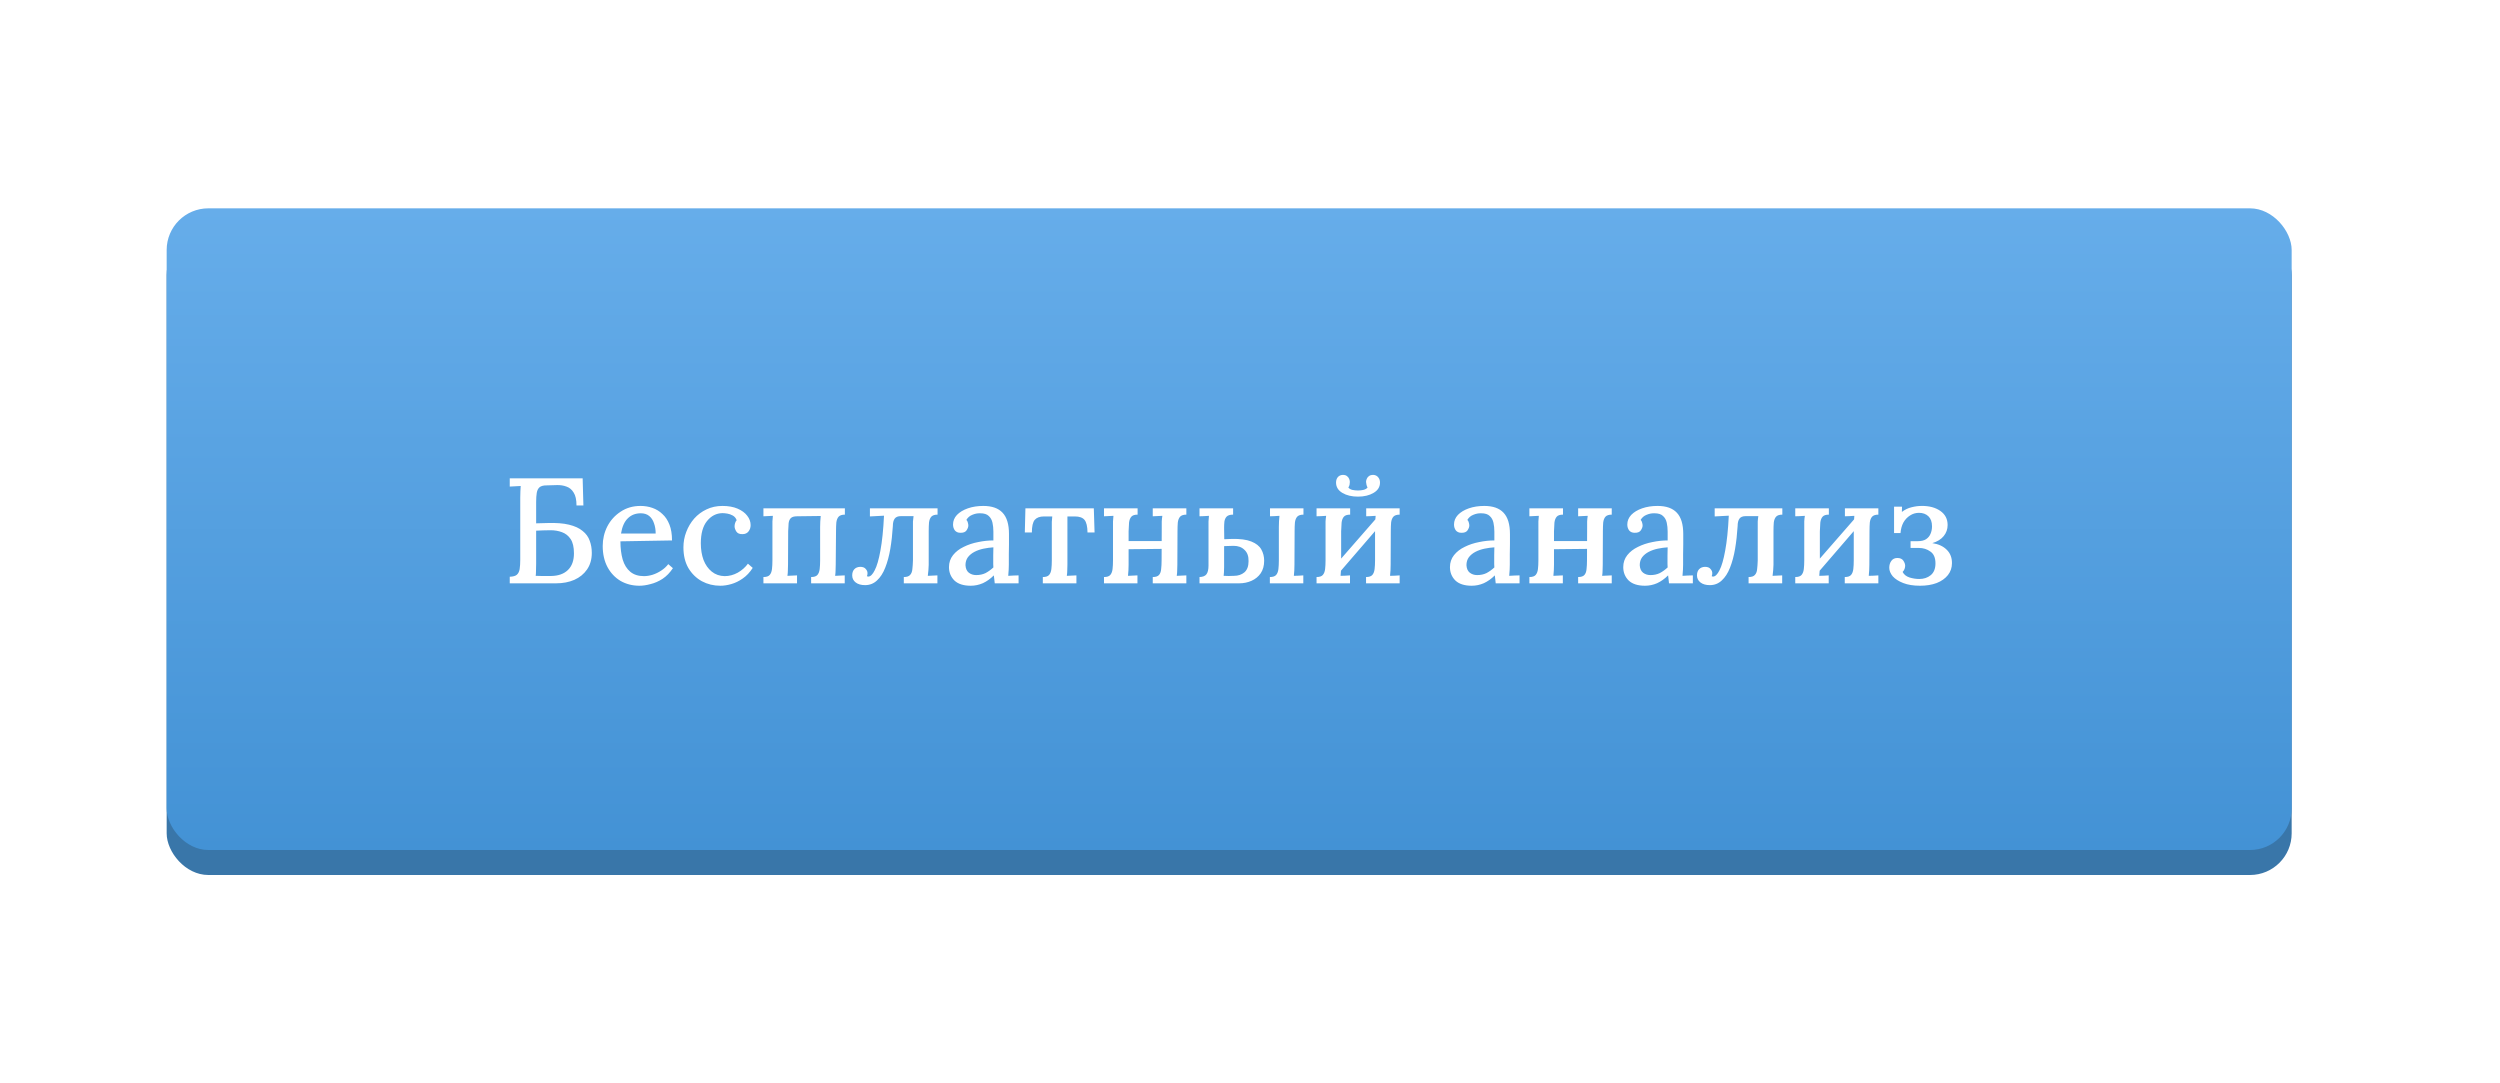
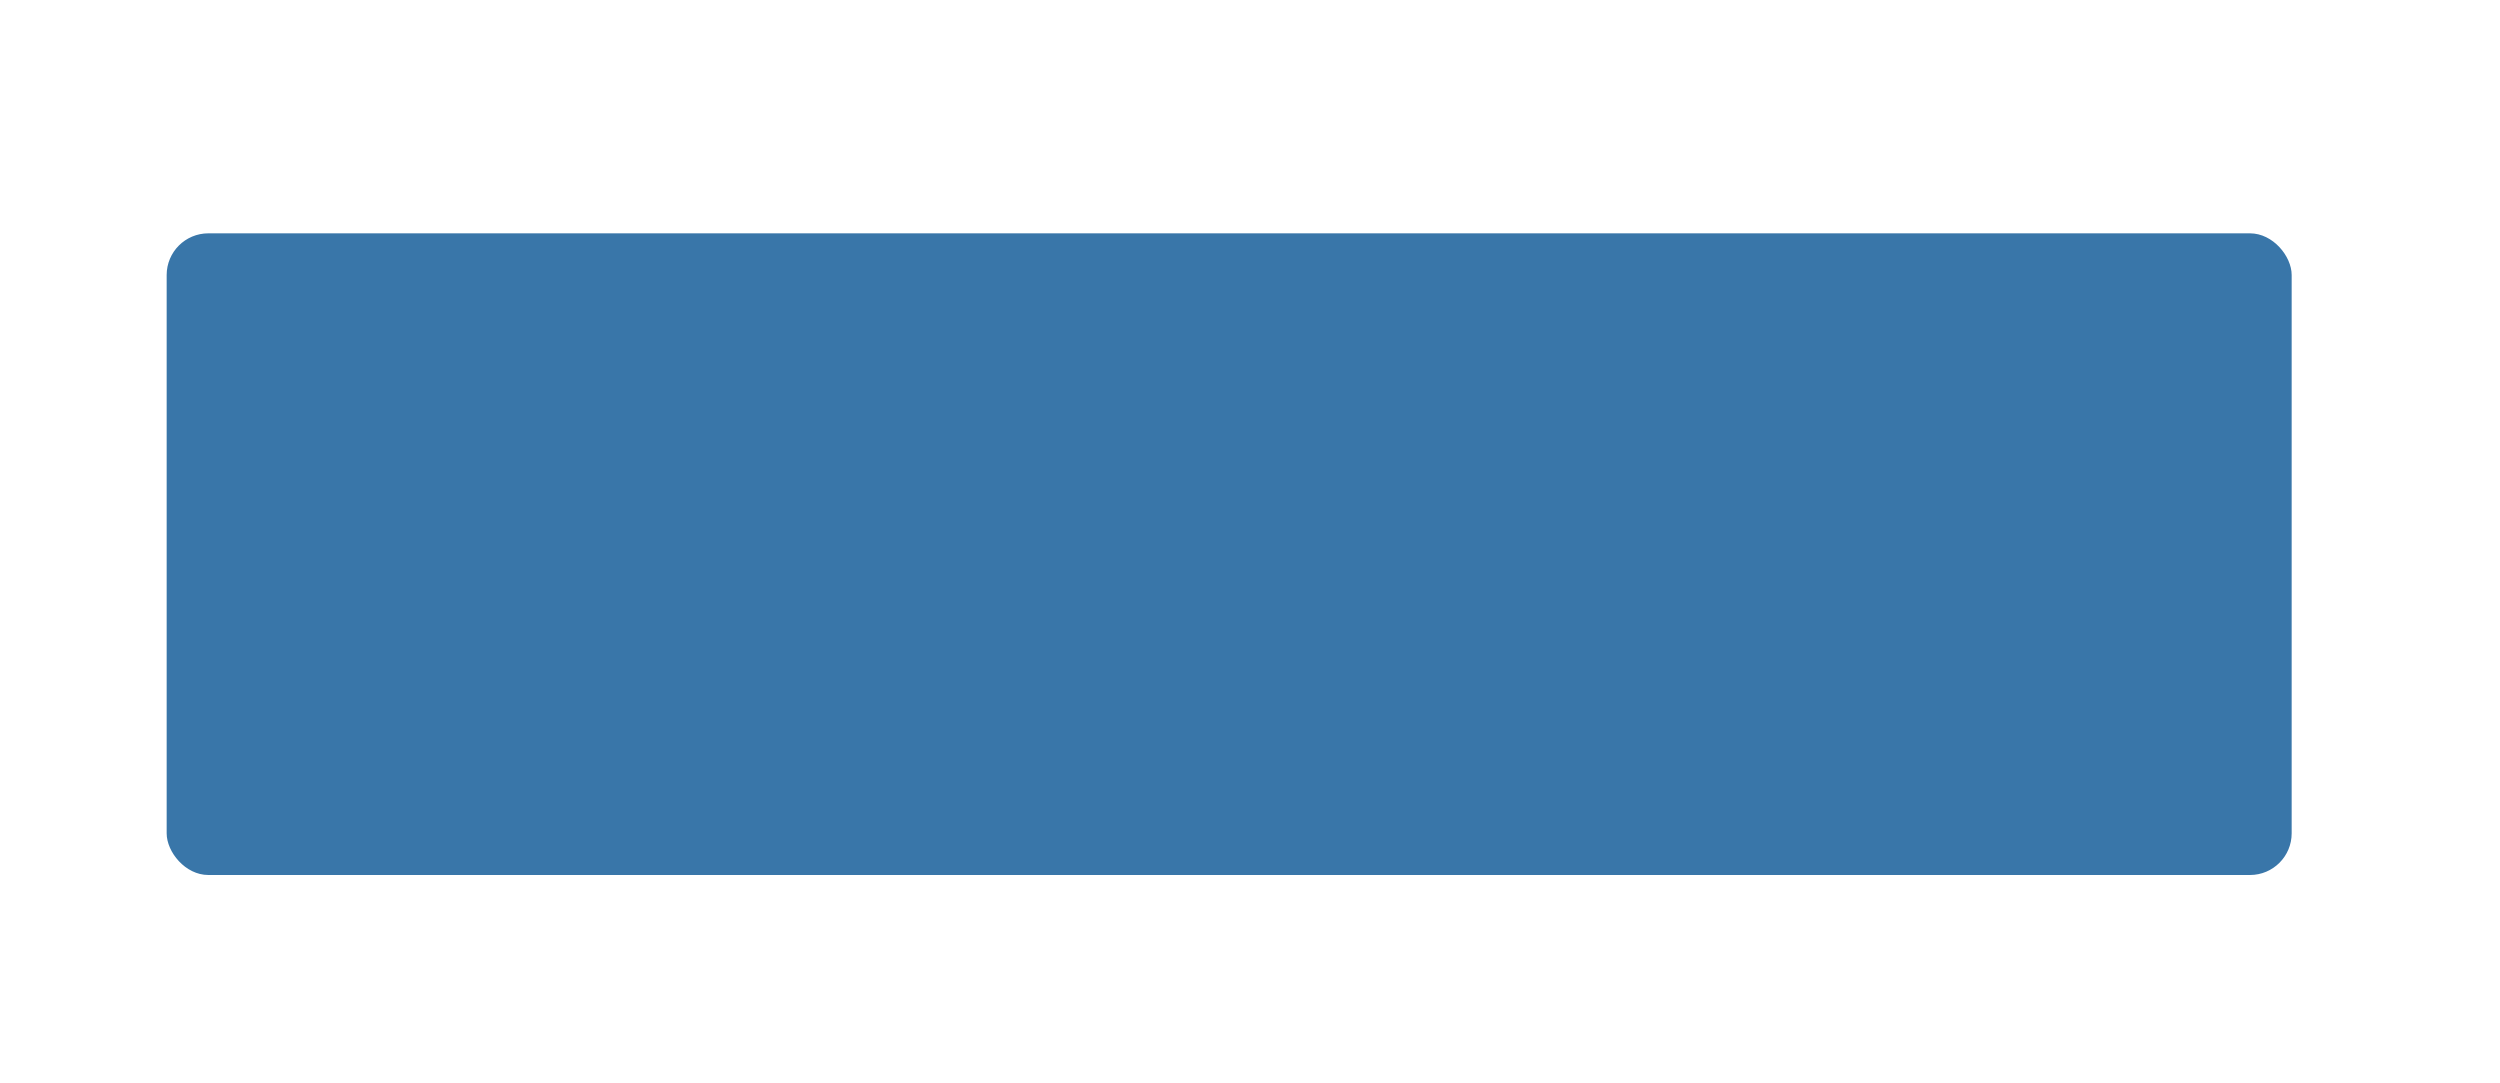
<svg xmlns="http://www.w3.org/2000/svg" width="300" height="130" viewBox="0 0 300 130" fill="none">
  <g filter="url(#filter0_d_99_204)">
    <rect x="20" y="18" width="255" height="77" rx="5" fill="#3976A9" />
-     <rect x="20" y="15" width="255" height="77" rx="5" fill="url(#paint0_linear_99_204)" />
-     <path d="M69.18 50.658C69.18 49.974 69.066 49.458 68.838 49.11C68.622 48.75 68.334 48.51 67.974 48.39C67.626 48.258 67.248 48.198 66.84 48.21L65.58 48.246C65.196 48.246 64.914 48.324 64.734 48.48C64.566 48.636 64.458 48.858 64.41 49.146C64.362 49.434 64.338 49.8 64.338 50.244V52.8L65.67 52.764C66.726 52.728 67.596 52.794 68.28 52.962C68.976 53.13 69.522 53.382 69.918 53.718C70.326 54.042 70.608 54.432 70.764 54.888C70.932 55.332 71.016 55.818 71.016 56.346C71.016 57.126 70.824 57.792 70.44 58.344C70.068 58.884 69.558 59.298 68.91 59.586C68.274 59.862 67.542 60 66.714 60H61.17V59.208C61.566 59.196 61.848 59.118 62.016 58.974C62.196 58.818 62.31 58.59 62.358 58.29C62.406 57.99 62.43 57.612 62.43 57.156V49.722C62.43 49.458 62.436 49.206 62.448 48.966C62.46 48.714 62.472 48.498 62.484 48.318C62.28 48.33 62.058 48.342 61.818 48.354C61.578 48.366 61.362 48.378 61.17 48.39V47.4H69.918L70.008 50.658H69.18ZM64.338 57.624C64.338 57.948 64.332 58.236 64.32 58.488C64.32 58.74 64.308 58.944 64.284 59.1C64.488 59.1 64.71 59.106 64.95 59.118C65.19 59.118 65.418 59.118 65.634 59.118C65.862 59.118 66.03 59.118 66.138 59.118C67.002 59.106 67.674 58.866 68.154 58.398C68.634 57.93 68.874 57.264 68.874 56.4C68.874 55.656 68.742 55.086 68.478 54.69C68.214 54.294 67.866 54.018 67.434 53.862C67.014 53.706 66.558 53.628 66.066 53.628C65.73 53.628 65.424 53.634 65.148 53.646C64.884 53.646 64.614 53.658 64.338 53.682V57.624ZM76.736 60.288C75.896 60.288 75.14 60.096 74.468 59.712C73.808 59.316 73.286 58.764 72.902 58.056C72.518 57.336 72.326 56.49 72.326 55.518C72.326 54.678 72.512 53.892 72.884 53.16C73.268 52.428 73.802 51.84 74.486 51.396C75.17 50.94 75.962 50.712 76.862 50.712C77.366 50.712 77.84 50.79 78.284 50.946C78.74 51.102 79.142 51.348 79.49 51.684C79.85 52.008 80.132 52.434 80.336 52.962C80.54 53.478 80.642 54.108 80.642 54.852L74.45 54.96C74.45 55.776 74.54 56.502 74.72 57.138C74.912 57.774 75.218 58.266 75.638 58.614C76.058 58.962 76.604 59.136 77.276 59.136C77.6 59.136 77.942 59.082 78.302 58.974C78.674 58.854 79.022 58.686 79.346 58.47C79.682 58.254 79.964 57.996 80.192 57.696L80.75 58.182C80.39 58.722 79.976 59.148 79.508 59.46C79.04 59.76 78.56 59.97 78.068 60.09C77.588 60.222 77.144 60.288 76.736 60.288ZM74.522 54.024H78.68C78.68 53.568 78.614 53.16 78.482 52.8C78.362 52.428 78.17 52.134 77.906 51.918C77.642 51.702 77.306 51.594 76.898 51.594C76.262 51.594 75.74 51.798 75.332 52.206C74.924 52.602 74.654 53.208 74.522 54.024ZM86.439 60.288C85.635 60.288 84.897 60.108 84.225 59.748C83.553 59.376 83.013 58.848 82.605 58.164C82.209 57.48 82.011 56.652 82.011 55.68C82.011 55.032 82.125 54.414 82.353 53.826C82.581 53.226 82.899 52.692 83.307 52.224C83.727 51.756 84.219 51.39 84.783 51.126C85.359 50.85 85.995 50.712 86.691 50.712C87.399 50.712 88.005 50.82 88.509 51.036C89.013 51.252 89.397 51.534 89.661 51.882C89.937 52.23 90.075 52.608 90.075 53.016C90.075 53.304 89.991 53.556 89.823 53.772C89.655 53.988 89.415 54.096 89.103 54.096C88.755 54.108 88.509 54.006 88.365 53.79C88.221 53.562 88.149 53.352 88.149 53.16C88.149 53.052 88.167 52.932 88.203 52.8C88.239 52.656 88.305 52.53 88.401 52.422C88.305 52.17 88.149 51.984 87.933 51.864C87.717 51.744 87.495 51.666 87.267 51.63C87.039 51.594 86.847 51.576 86.691 51.576C85.959 51.588 85.341 51.906 84.837 52.53C84.345 53.142 84.099 54.03 84.099 55.194C84.099 55.938 84.207 56.604 84.423 57.192C84.651 57.78 84.981 58.248 85.413 58.596C85.845 58.944 86.361 59.124 86.961 59.136C87.501 59.136 88.023 58.998 88.527 58.722C89.031 58.434 89.439 58.074 89.751 57.642L90.327 58.146C89.979 58.686 89.577 59.112 89.121 59.424C88.677 59.736 88.221 59.958 87.753 60.09C87.297 60.222 86.859 60.288 86.439 60.288ZM91.611 60V59.244C91.971 59.244 92.223 59.16 92.367 58.992C92.511 58.824 92.601 58.59 92.637 58.29C92.673 57.99 92.691 57.642 92.691 57.246V53.232C92.691 53.016 92.691 52.794 92.691 52.566C92.703 52.338 92.721 52.116 92.745 51.9L91.611 51.954V51H101.385V51.756C101.037 51.756 100.785 51.84 100.629 52.008C100.485 52.176 100.395 52.41 100.359 52.71C100.335 53.01 100.323 53.358 100.323 53.754L100.287 57.768C100.287 57.984 100.281 58.206 100.269 58.434C100.269 58.65 100.251 58.872 100.215 59.1L101.367 59.046V60H97.335V59.244C97.695 59.244 97.947 59.16 98.091 58.992C98.235 58.824 98.325 58.59 98.361 58.29C98.397 57.99 98.415 57.642 98.415 57.246V53.232C98.415 53.016 98.421 52.8 98.433 52.584C98.445 52.368 98.463 52.146 98.487 51.918L95.661 51.954C95.301 51.954 95.049 52.026 94.905 52.17C94.761 52.302 94.671 52.506 94.635 52.782C94.611 53.046 94.593 53.364 94.581 53.736L94.563 57.768C94.563 57.984 94.557 58.206 94.545 58.434C94.545 58.65 94.527 58.872 94.491 59.1L95.643 59.046V60H91.611ZM103.813 60.216C103.333 60.216 102.955 60.108 102.679 59.892C102.403 59.676 102.265 59.394 102.265 59.046C102.265 58.734 102.349 58.488 102.517 58.308C102.685 58.128 102.919 58.032 103.219 58.02C103.531 58.02 103.753 58.104 103.885 58.272C104.029 58.428 104.101 58.596 104.101 58.776C104.101 58.848 104.095 58.92 104.083 58.992C104.071 59.052 104.053 59.1 104.029 59.136C104.089 59.172 104.143 59.19 104.191 59.19C104.455 59.19 104.713 58.938 104.965 58.434C105.229 57.93 105.457 57.144 105.649 56.076C105.853 54.996 105.997 53.598 106.081 51.882L104.389 51.972V51H112.507V51.756C112.159 51.756 111.907 51.84 111.751 52.008C111.607 52.176 111.517 52.41 111.481 52.71C111.457 53.01 111.445 53.358 111.445 53.754V57.768C111.433 57.984 111.421 58.206 111.409 58.434C111.397 58.65 111.373 58.872 111.337 59.1L112.489 59.046V60H108.457V59.244C108.817 59.244 109.069 59.16 109.213 58.992C109.369 58.824 109.459 58.59 109.483 58.29C109.519 57.99 109.543 57.642 109.555 57.246V53.232C109.555 53.016 109.555 52.8 109.555 52.584C109.567 52.368 109.591 52.152 109.627 51.936H108.115C107.755 51.936 107.503 52.038 107.359 52.242C107.215 52.446 107.143 52.74 107.143 53.124C107.083 54.096 106.981 55.008 106.837 55.86C106.693 56.712 106.489 57.468 106.225 58.128C105.973 58.776 105.643 59.286 105.235 59.658C104.839 60.03 104.365 60.216 103.813 60.216ZM119.368 60C119.344 59.808 119.326 59.64 119.314 59.496C119.302 59.352 119.284 59.202 119.26 59.046C118.852 59.454 118.414 59.766 117.946 59.982C117.478 60.186 116.992 60.288 116.488 60.288C115.624 60.288 114.97 60.078 114.526 59.658C114.094 59.226 113.878 58.692 113.878 58.056C113.878 57.504 114.04 57.024 114.364 56.616C114.688 56.208 115.114 55.878 115.642 55.626C116.17 55.362 116.746 55.17 117.37 55.05C117.994 54.918 118.606 54.852 119.206 54.852V53.79C119.206 53.406 119.17 53.052 119.098 52.728C119.026 52.392 118.876 52.122 118.648 51.918C118.432 51.702 118.09 51.594 117.622 51.594C117.31 51.582 116.998 51.642 116.686 51.774C116.374 51.894 116.134 52.098 115.966 52.386C116.062 52.482 116.122 52.596 116.146 52.728C116.182 52.848 116.2 52.962 116.2 53.07C116.2 53.238 116.128 53.43 115.984 53.646C115.84 53.85 115.594 53.946 115.246 53.934C114.958 53.934 114.736 53.838 114.58 53.646C114.436 53.442 114.364 53.208 114.364 52.944C114.364 52.512 114.52 52.128 114.832 51.792C115.156 51.456 115.594 51.192 116.146 51C116.698 50.808 117.316 50.712 118 50.712C119.032 50.712 119.8 50.982 120.304 51.522C120.82 52.062 121.078 52.914 121.078 54.078C121.078 54.51 121.078 54.924 121.078 55.32C121.078 55.716 121.072 56.112 121.06 56.508C121.06 56.904 121.06 57.324 121.06 57.768C121.06 57.948 121.054 58.152 121.042 58.38C121.03 58.608 121.012 58.848 120.988 59.1C121.192 59.088 121.402 59.076 121.618 59.064C121.834 59.052 122.038 59.046 122.23 59.046V60H119.368ZM119.206 55.68C118.822 55.704 118.426 55.758 118.018 55.842C117.622 55.926 117.262 56.052 116.938 56.22C116.614 56.388 116.35 56.604 116.146 56.868C115.954 57.132 115.858 57.45 115.858 57.822C115.882 58.23 116.014 58.53 116.254 58.722C116.506 58.914 116.8 59.01 117.136 59.01C117.556 59.01 117.928 58.932 118.252 58.776C118.576 58.608 118.894 58.38 119.206 58.092C119.194 57.96 119.188 57.828 119.188 57.696C119.188 57.552 119.188 57.402 119.188 57.246C119.188 57.138 119.188 56.94 119.188 56.652C119.2 56.352 119.206 56.028 119.206 55.68ZM125.138 60V59.244C125.498 59.244 125.75 59.16 125.894 58.992C126.038 58.824 126.128 58.59 126.164 58.29C126.2 57.99 126.218 57.642 126.218 57.246V53.232C126.218 53.016 126.218 52.812 126.218 52.62C126.23 52.416 126.248 52.2 126.272 51.972H125.282C124.778 51.972 124.406 52.11 124.166 52.386C123.938 52.662 123.824 53.166 123.824 53.898H122.978L123.05 51H131.258L131.348 53.898H130.502C130.49 53.166 130.37 52.662 130.142 52.386C129.914 52.11 129.524 51.972 128.972 51.972H128.09V57.768C128.09 57.984 128.084 58.206 128.072 58.434C128.072 58.65 128.054 58.872 128.018 59.1L129.17 59.046V60H125.138ZM136.512 51.756C136.152 51.756 135.9 51.84 135.756 52.008C135.612 52.176 135.522 52.41 135.486 52.71C135.462 53.01 135.444 53.358 135.432 53.754V57.768C135.432 57.984 135.426 58.206 135.414 58.434C135.402 58.65 135.384 58.872 135.36 59.1L136.494 59.046V60H132.48V59.244C132.84 59.244 133.092 59.16 133.236 58.992C133.38 58.824 133.47 58.59 133.506 58.29C133.542 57.99 133.56 57.642 133.56 57.246V53.232C133.56 53.016 133.56 52.794 133.56 52.566C133.572 52.338 133.59 52.116 133.614 51.9L132.48 51.954V51H136.512V51.756ZM142.362 51.756C142.014 51.756 141.762 51.84 141.606 52.008C141.462 52.176 141.372 52.41 141.336 52.71C141.312 53.01 141.3 53.358 141.3 53.754L141.282 57.768C141.282 57.984 141.276 58.206 141.264 58.434C141.264 58.65 141.246 58.872 141.21 59.1L142.362 59.046V60H138.33V59.244C138.69 59.244 138.942 59.16 139.086 58.992C139.23 58.824 139.314 58.59 139.338 58.29C139.374 57.99 139.392 57.642 139.392 57.246L139.41 53.232C139.41 53.016 139.41 52.794 139.41 52.566C139.422 52.338 139.446 52.116 139.482 51.9L138.33 51.954V51H142.362V51.756ZM134.622 54.924H140.004V55.86L134.622 55.914V54.924ZM143.941 60V59.244C144.337 59.232 144.613 59.124 144.769 58.92C144.937 58.704 145.021 58.35 145.021 57.858V53.232C145.021 53.016 145.021 52.794 145.021 52.566C145.033 52.338 145.051 52.116 145.075 51.9C144.883 51.912 144.685 51.924 144.481 51.936C144.289 51.936 144.109 51.942 143.941 51.954V51H147.973V51.756C147.613 51.756 147.355 51.834 147.199 51.99C147.055 52.146 146.965 52.344 146.929 52.584C146.905 52.824 146.893 53.076 146.893 53.34L146.911 54.708L147.793 54.672C148.801 54.648 149.587 54.75 150.151 54.978C150.727 55.206 151.129 55.524 151.357 55.932C151.585 56.34 151.699 56.79 151.699 57.282C151.699 57.882 151.561 58.386 151.285 58.794C151.009 59.19 150.643 59.49 150.187 59.694C149.731 59.898 149.233 60 148.693 60H143.941ZM146.839 59.1C147.055 59.112 147.259 59.118 147.451 59.118C147.655 59.118 147.865 59.112 148.081 59.1C148.573 59.1 148.987 58.962 149.323 58.686C149.659 58.398 149.827 57.948 149.827 57.336C149.839 56.748 149.677 56.298 149.341 55.986C149.017 55.662 148.579 55.5 148.027 55.5C147.775 55.5 147.571 55.506 147.415 55.518C147.271 55.518 147.097 55.524 146.893 55.536V58.074C146.893 58.29 146.887 58.488 146.875 58.668C146.863 58.836 146.851 58.98 146.839 59.1ZM152.383 60V59.244C152.743 59.244 152.995 59.16 153.139 58.992C153.283 58.824 153.373 58.59 153.409 58.29C153.445 57.99 153.463 57.642 153.463 57.246V53.232C153.463 53.016 153.469 52.794 153.481 52.566C153.493 52.338 153.511 52.116 153.535 51.9C153.343 51.912 153.145 51.924 152.941 51.936C152.749 51.936 152.569 51.942 152.401 51.954V51H156.415V51.756C156.067 51.756 155.815 51.84 155.659 52.008C155.515 52.176 155.425 52.41 155.389 52.71C155.365 53.01 155.353 53.358 155.353 53.754L155.335 57.768C155.335 57.984 155.329 58.206 155.317 58.434C155.305 58.65 155.287 58.872 155.263 59.1C155.455 59.088 155.647 59.082 155.839 59.082C156.043 59.07 156.229 59.058 156.397 59.046V60H152.383ZM162.018 51.756C161.658 51.756 161.406 51.84 161.262 52.008C161.118 52.176 161.028 52.41 160.992 52.71C160.968 53.01 160.95 53.358 160.938 53.754V57.768C160.938 57.984 160.932 58.206 160.92 58.434C160.908 58.65 160.89 58.872 160.866 59.1C161.058 59.088 161.25 59.082 161.442 59.082C161.646 59.07 161.832 59.058 162 59.046V60H157.986V59.244C158.346 59.244 158.598 59.16 158.742 58.992C158.886 58.824 158.976 58.59 159.012 58.29C159.048 57.99 159.066 57.642 159.066 57.246V53.232C159.066 53.016 159.066 52.794 159.066 52.566C159.078 52.338 159.102 52.116 159.138 51.9C158.946 51.912 158.748 51.924 158.544 51.936C158.34 51.936 158.154 51.942 157.986 51.954V51H162.018V51.756ZM165.258 52.08L165.924 52.674L160.524 58.938L159.822 58.308L165.258 52.08ZM167.958 51.756C167.61 51.756 167.358 51.84 167.202 52.008C167.058 52.176 166.968 52.41 166.932 52.71C166.908 53.01 166.896 53.358 166.896 53.754L166.878 57.768C166.878 57.984 166.872 58.206 166.86 58.434C166.848 58.65 166.83 58.872 166.806 59.1C166.998 59.088 167.196 59.082 167.4 59.082C167.604 59.07 167.79 59.058 167.958 59.046V60H163.926V59.244C164.286 59.244 164.538 59.16 164.682 58.992C164.826 58.824 164.916 58.59 164.952 58.29C164.988 57.99 165.006 57.642 165.006 57.246V53.232C165.006 53.016 165.012 52.794 165.024 52.566C165.036 52.338 165.054 52.116 165.078 51.9C164.886 51.912 164.688 51.924 164.484 51.936C164.292 51.936 164.112 51.942 163.944 51.954V51H167.958V51.756ZM162.954 49.596C162.21 49.596 161.586 49.446 161.082 49.146C160.578 48.846 160.326 48.432 160.326 47.904C160.326 47.652 160.392 47.442 160.524 47.274C160.668 47.094 160.872 46.998 161.136 46.986C161.364 46.986 161.538 47.04 161.658 47.148C161.778 47.244 161.862 47.358 161.91 47.49C161.958 47.622 161.982 47.736 161.982 47.832C161.982 47.94 161.97 48.054 161.946 48.174C161.922 48.282 161.874 48.39 161.802 48.498C161.898 48.63 162.054 48.726 162.27 48.786C162.498 48.834 162.726 48.858 162.954 48.858C163.182 48.858 163.404 48.834 163.62 48.786C163.848 48.726 164.01 48.63 164.106 48.498C164.046 48.39 164.004 48.282 163.98 48.174C163.956 48.054 163.938 47.94 163.926 47.832C163.926 47.736 163.95 47.622 163.998 47.49C164.046 47.358 164.13 47.244 164.25 47.148C164.382 47.04 164.562 46.986 164.79 46.986C165.042 46.998 165.24 47.094 165.384 47.274C165.528 47.442 165.6 47.652 165.6 47.904C165.6 48.432 165.342 48.846 164.826 49.146C164.322 49.446 163.698 49.596 162.954 49.596ZM179.485 60C179.461 59.808 179.443 59.64 179.431 59.496C179.419 59.352 179.401 59.202 179.377 59.046C178.969 59.454 178.531 59.766 178.063 59.982C177.595 60.186 177.109 60.288 176.605 60.288C175.741 60.288 175.087 60.078 174.643 59.658C174.211 59.226 173.995 58.692 173.995 58.056C173.995 57.504 174.157 57.024 174.481 56.616C174.805 56.208 175.231 55.878 175.759 55.626C176.287 55.362 176.863 55.17 177.487 55.05C178.111 54.918 178.723 54.852 179.323 54.852V53.79C179.323 53.406 179.287 53.052 179.215 52.728C179.143 52.392 178.993 52.122 178.765 51.918C178.549 51.702 178.207 51.594 177.739 51.594C177.427 51.582 177.115 51.642 176.803 51.774C176.491 51.894 176.251 52.098 176.083 52.386C176.179 52.482 176.239 52.596 176.263 52.728C176.299 52.848 176.317 52.962 176.317 53.07C176.317 53.238 176.245 53.43 176.101 53.646C175.957 53.85 175.711 53.946 175.363 53.934C175.075 53.934 174.853 53.838 174.697 53.646C174.553 53.442 174.481 53.208 174.481 52.944C174.481 52.512 174.637 52.128 174.949 51.792C175.273 51.456 175.711 51.192 176.263 51C176.815 50.808 177.433 50.712 178.117 50.712C179.149 50.712 179.917 50.982 180.421 51.522C180.937 52.062 181.195 52.914 181.195 54.078C181.195 54.51 181.195 54.924 181.195 55.32C181.195 55.716 181.189 56.112 181.177 56.508C181.177 56.904 181.177 57.324 181.177 57.768C181.177 57.948 181.171 58.152 181.159 58.38C181.147 58.608 181.129 58.848 181.105 59.1C181.309 59.088 181.519 59.076 181.735 59.064C181.951 59.052 182.155 59.046 182.347 59.046V60H179.485ZM179.323 55.68C178.939 55.704 178.543 55.758 178.135 55.842C177.739 55.926 177.379 56.052 177.055 56.22C176.731 56.388 176.467 56.604 176.263 56.868C176.071 57.132 175.975 57.45 175.975 57.822C175.999 58.23 176.131 58.53 176.371 58.722C176.623 58.914 176.917 59.01 177.253 59.01C177.673 59.01 178.045 58.932 178.369 58.776C178.693 58.608 179.011 58.38 179.323 58.092C179.311 57.96 179.305 57.828 179.305 57.696C179.305 57.552 179.305 57.402 179.305 57.246C179.305 57.138 179.305 56.94 179.305 56.652C179.317 56.352 179.323 56.028 179.323 55.68ZM187.559 51.756C187.199 51.756 186.947 51.84 186.803 52.008C186.659 52.176 186.569 52.41 186.533 52.71C186.509 53.01 186.491 53.358 186.479 53.754V57.768C186.479 57.984 186.473 58.206 186.461 58.434C186.449 58.65 186.431 58.872 186.407 59.1L187.541 59.046V60H183.527V59.244C183.887 59.244 184.139 59.16 184.283 58.992C184.427 58.824 184.517 58.59 184.553 58.29C184.589 57.99 184.607 57.642 184.607 57.246V53.232C184.607 53.016 184.607 52.794 184.607 52.566C184.619 52.338 184.637 52.116 184.661 51.9L183.527 51.954V51H187.559V51.756ZM193.409 51.756C193.061 51.756 192.809 51.84 192.653 52.008C192.509 52.176 192.419 52.41 192.383 52.71C192.359 53.01 192.347 53.358 192.347 53.754L192.329 57.768C192.329 57.984 192.323 58.206 192.311 58.434C192.311 58.65 192.293 58.872 192.257 59.1L193.409 59.046V60H189.377V59.244C189.737 59.244 189.989 59.16 190.133 58.992C190.277 58.824 190.361 58.59 190.385 58.29C190.421 57.99 190.439 57.642 190.439 57.246L190.457 53.232C190.457 53.016 190.457 52.794 190.457 52.566C190.469 52.338 190.493 52.116 190.529 51.9L189.377 51.954V51H193.409V51.756ZM185.669 54.924H191.051V55.86L185.669 55.914V54.924ZM200.28 60C200.256 59.808 200.238 59.64 200.226 59.496C200.214 59.352 200.196 59.202 200.172 59.046C199.764 59.454 199.326 59.766 198.858 59.982C198.39 60.186 197.904 60.288 197.4 60.288C196.536 60.288 195.882 60.078 195.438 59.658C195.006 59.226 194.79 58.692 194.79 58.056C194.79 57.504 194.952 57.024 195.276 56.616C195.6 56.208 196.026 55.878 196.554 55.626C197.082 55.362 197.658 55.17 198.282 55.05C198.906 54.918 199.518 54.852 200.118 54.852V53.79C200.118 53.406 200.082 53.052 200.01 52.728C199.938 52.392 199.788 52.122 199.56 51.918C199.344 51.702 199.002 51.594 198.534 51.594C198.222 51.582 197.91 51.642 197.598 51.774C197.286 51.894 197.046 52.098 196.878 52.386C196.974 52.482 197.034 52.596 197.058 52.728C197.094 52.848 197.112 52.962 197.112 53.07C197.112 53.238 197.04 53.43 196.896 53.646C196.752 53.85 196.506 53.946 196.158 53.934C195.87 53.934 195.648 53.838 195.492 53.646C195.348 53.442 195.276 53.208 195.276 52.944C195.276 52.512 195.432 52.128 195.744 51.792C196.068 51.456 196.506 51.192 197.058 51C197.61 50.808 198.228 50.712 198.912 50.712C199.944 50.712 200.712 50.982 201.216 51.522C201.732 52.062 201.99 52.914 201.99 54.078C201.99 54.51 201.99 54.924 201.99 55.32C201.99 55.716 201.984 56.112 201.972 56.508C201.972 56.904 201.972 57.324 201.972 57.768C201.972 57.948 201.966 58.152 201.954 58.38C201.942 58.608 201.924 58.848 201.9 59.1C202.104 59.088 202.314 59.076 202.53 59.064C202.746 59.052 202.95 59.046 203.142 59.046V60H200.28ZM200.118 55.68C199.734 55.704 199.338 55.758 198.93 55.842C198.534 55.926 198.174 56.052 197.85 56.22C197.526 56.388 197.262 56.604 197.058 56.868C196.866 57.132 196.77 57.45 196.77 57.822C196.794 58.23 196.926 58.53 197.166 58.722C197.418 58.914 197.712 59.01 198.048 59.01C198.468 59.01 198.84 58.932 199.164 58.776C199.488 58.608 199.806 58.38 200.118 58.092C200.106 57.96 200.1 57.828 200.1 57.696C200.1 57.552 200.1 57.402 200.1 57.246C200.1 57.138 200.1 56.94 200.1 56.652C200.112 56.352 200.118 56.028 200.118 55.68ZM205.186 60.216C204.706 60.216 204.328 60.108 204.052 59.892C203.776 59.676 203.638 59.394 203.638 59.046C203.638 58.734 203.722 58.488 203.89 58.308C204.058 58.128 204.292 58.032 204.592 58.02C204.904 58.02 205.126 58.104 205.258 58.272C205.402 58.428 205.474 58.596 205.474 58.776C205.474 58.848 205.468 58.92 205.456 58.992C205.444 59.052 205.426 59.1 205.402 59.136C205.462 59.172 205.516 59.19 205.564 59.19C205.828 59.19 206.086 58.938 206.338 58.434C206.602 57.93 206.83 57.144 207.022 56.076C207.226 54.996 207.37 53.598 207.454 51.882L205.762 51.972V51H213.88V51.756C213.532 51.756 213.28 51.84 213.124 52.008C212.98 52.176 212.89 52.41 212.854 52.71C212.83 53.01 212.818 53.358 212.818 53.754V57.768C212.806 57.984 212.794 58.206 212.782 58.434C212.77 58.65 212.746 58.872 212.71 59.1L213.862 59.046V60H209.83V59.244C210.19 59.244 210.442 59.16 210.586 58.992C210.742 58.824 210.832 58.59 210.856 58.29C210.892 57.99 210.916 57.642 210.928 57.246V53.232C210.928 53.016 210.928 52.8 210.928 52.584C210.94 52.368 210.964 52.152 211 51.936H209.488C209.128 51.936 208.876 52.038 208.732 52.242C208.588 52.446 208.516 52.74 208.516 53.124C208.456 54.096 208.354 55.008 208.21 55.86C208.066 56.712 207.862 57.468 207.598 58.128C207.346 58.776 207.016 59.286 206.608 59.658C206.212 60.03 205.738 60.216 205.186 60.216ZM219.463 51.756C219.103 51.756 218.851 51.84 218.707 52.008C218.563 52.176 218.473 52.41 218.437 52.71C218.413 53.01 218.395 53.358 218.383 53.754V57.768C218.383 57.984 218.377 58.206 218.365 58.434C218.353 58.65 218.335 58.872 218.311 59.1C218.503 59.088 218.695 59.082 218.887 59.082C219.091 59.07 219.277 59.058 219.445 59.046V60H215.431V59.244C215.791 59.244 216.043 59.16 216.187 58.992C216.331 58.824 216.421 58.59 216.457 58.29C216.493 57.99 216.511 57.642 216.511 57.246V53.232C216.511 53.016 216.511 52.794 216.511 52.566C216.523 52.338 216.547 52.116 216.583 51.9C216.391 51.912 216.193 51.924 215.989 51.936C215.785 51.936 215.599 51.942 215.431 51.954V51H219.463V51.756ZM222.703 52.08L223.369 52.674L217.969 58.938L217.267 58.308L222.703 52.08ZM225.403 51.756C225.055 51.756 224.803 51.84 224.647 52.008C224.503 52.176 224.413 52.41 224.377 52.71C224.353 53.01 224.341 53.358 224.341 53.754L224.323 57.768C224.323 57.984 224.317 58.206 224.305 58.434C224.293 58.65 224.275 58.872 224.251 59.1C224.443 59.088 224.641 59.082 224.845 59.082C225.049 59.07 225.235 59.058 225.403 59.046V60H221.371V59.244C221.731 59.244 221.983 59.16 222.127 58.992C222.271 58.824 222.361 58.59 222.397 58.29C222.433 57.99 222.451 57.642 222.451 57.246V53.232C222.451 53.016 222.457 52.794 222.469 52.566C222.481 52.338 222.499 52.116 222.523 51.9C222.331 51.912 222.133 51.924 221.929 51.936C221.737 51.936 221.557 51.942 221.389 51.954V51H225.403V51.756ZM230.402 60.288C229.61 60.288 228.938 60.18 228.386 59.964C227.834 59.748 227.414 59.478 227.126 59.154C226.85 58.818 226.712 58.476 226.712 58.128C226.712 57.804 226.796 57.528 226.964 57.3C227.132 57.072 227.372 56.958 227.684 56.958C228.02 56.958 228.26 57.066 228.404 57.282C228.548 57.498 228.62 57.702 228.62 57.894C228.62 58.002 228.596 58.128 228.548 58.272C228.5 58.404 228.422 58.524 228.314 58.632C228.47 58.944 228.746 59.166 229.142 59.298C229.538 59.418 229.928 59.478 230.312 59.478C230.852 59.478 231.308 59.328 231.68 59.028C232.064 58.716 232.256 58.242 232.256 57.606C232.256 56.934 232.052 56.46 231.644 56.184C231.248 55.896 230.786 55.752 230.258 55.752H229.268V54.942H230.096C230.54 54.942 230.882 54.864 231.122 54.708C231.374 54.54 231.554 54.324 231.662 54.06C231.782 53.784 231.842 53.484 231.842 53.16C231.842 52.632 231.698 52.23 231.41 51.954C231.122 51.678 230.744 51.54 230.276 51.54C229.88 51.54 229.52 51.648 229.196 51.864C228.872 52.068 228.608 52.35 228.404 52.71C228.212 53.07 228.098 53.49 228.062 53.97H227.288V50.802H228.242L228.224 51.432C228.584 51.156 228.968 50.97 229.376 50.874C229.796 50.766 230.198 50.712 230.582 50.712C231.494 50.7 232.244 50.898 232.832 51.306C233.42 51.714 233.714 52.278 233.714 52.998C233.714 53.502 233.558 53.946 233.246 54.33C232.934 54.714 232.478 54.996 231.878 55.176C232.61 55.284 233.186 55.548 233.606 55.968C234.026 56.376 234.236 56.91 234.236 57.57C234.236 58.122 234.074 58.602 233.75 59.01C233.426 59.418 232.976 59.736 232.4 59.964C231.824 60.18 231.158 60.288 230.402 60.288Z" fill="white" />
  </g>
  <defs>
    <filter id="filter0_d_99_204" x="-5" y="0" width="305" height="130" filterUnits="userSpaceOnUse" color-interpolation-filters="sRGB">
      <feFlood flood-opacity="0" result="BackgroundImageFix" />
      <feColorMatrix in="SourceAlpha" type="matrix" values="0 0 0 0 0 0 0 0 0 0 0 0 0 0 0 0 0 0 127 0" result="hardAlpha" />
      <feOffset dy="10" />
      <feGaussianBlur stdDeviation="12.5" />
      <feComposite in2="hardAlpha" operator="out" />
      <feColorMatrix type="matrix" values="0 0 0 0 0.263 0 0 0 0 0.573 0 0 0 0 0.835 0 0 0 0.4 0" />
      <feBlend mode="normal" in2="BackgroundImageFix" result="effect1_dropShadow_99_204" />
      <feBlend mode="normal" in="SourceGraphic" in2="effect1_dropShadow_99_204" result="shape" />
    </filter>
    <linearGradient id="paint0_linear_99_204" x1="147.5" y1="15" x2="147.5" y2="92" gradientUnits="userSpaceOnUse">
      <stop stop-color="#66ADEA" />
      <stop offset="1" stop-color="#4392D5" />
    </linearGradient>
  </defs>
</svg>